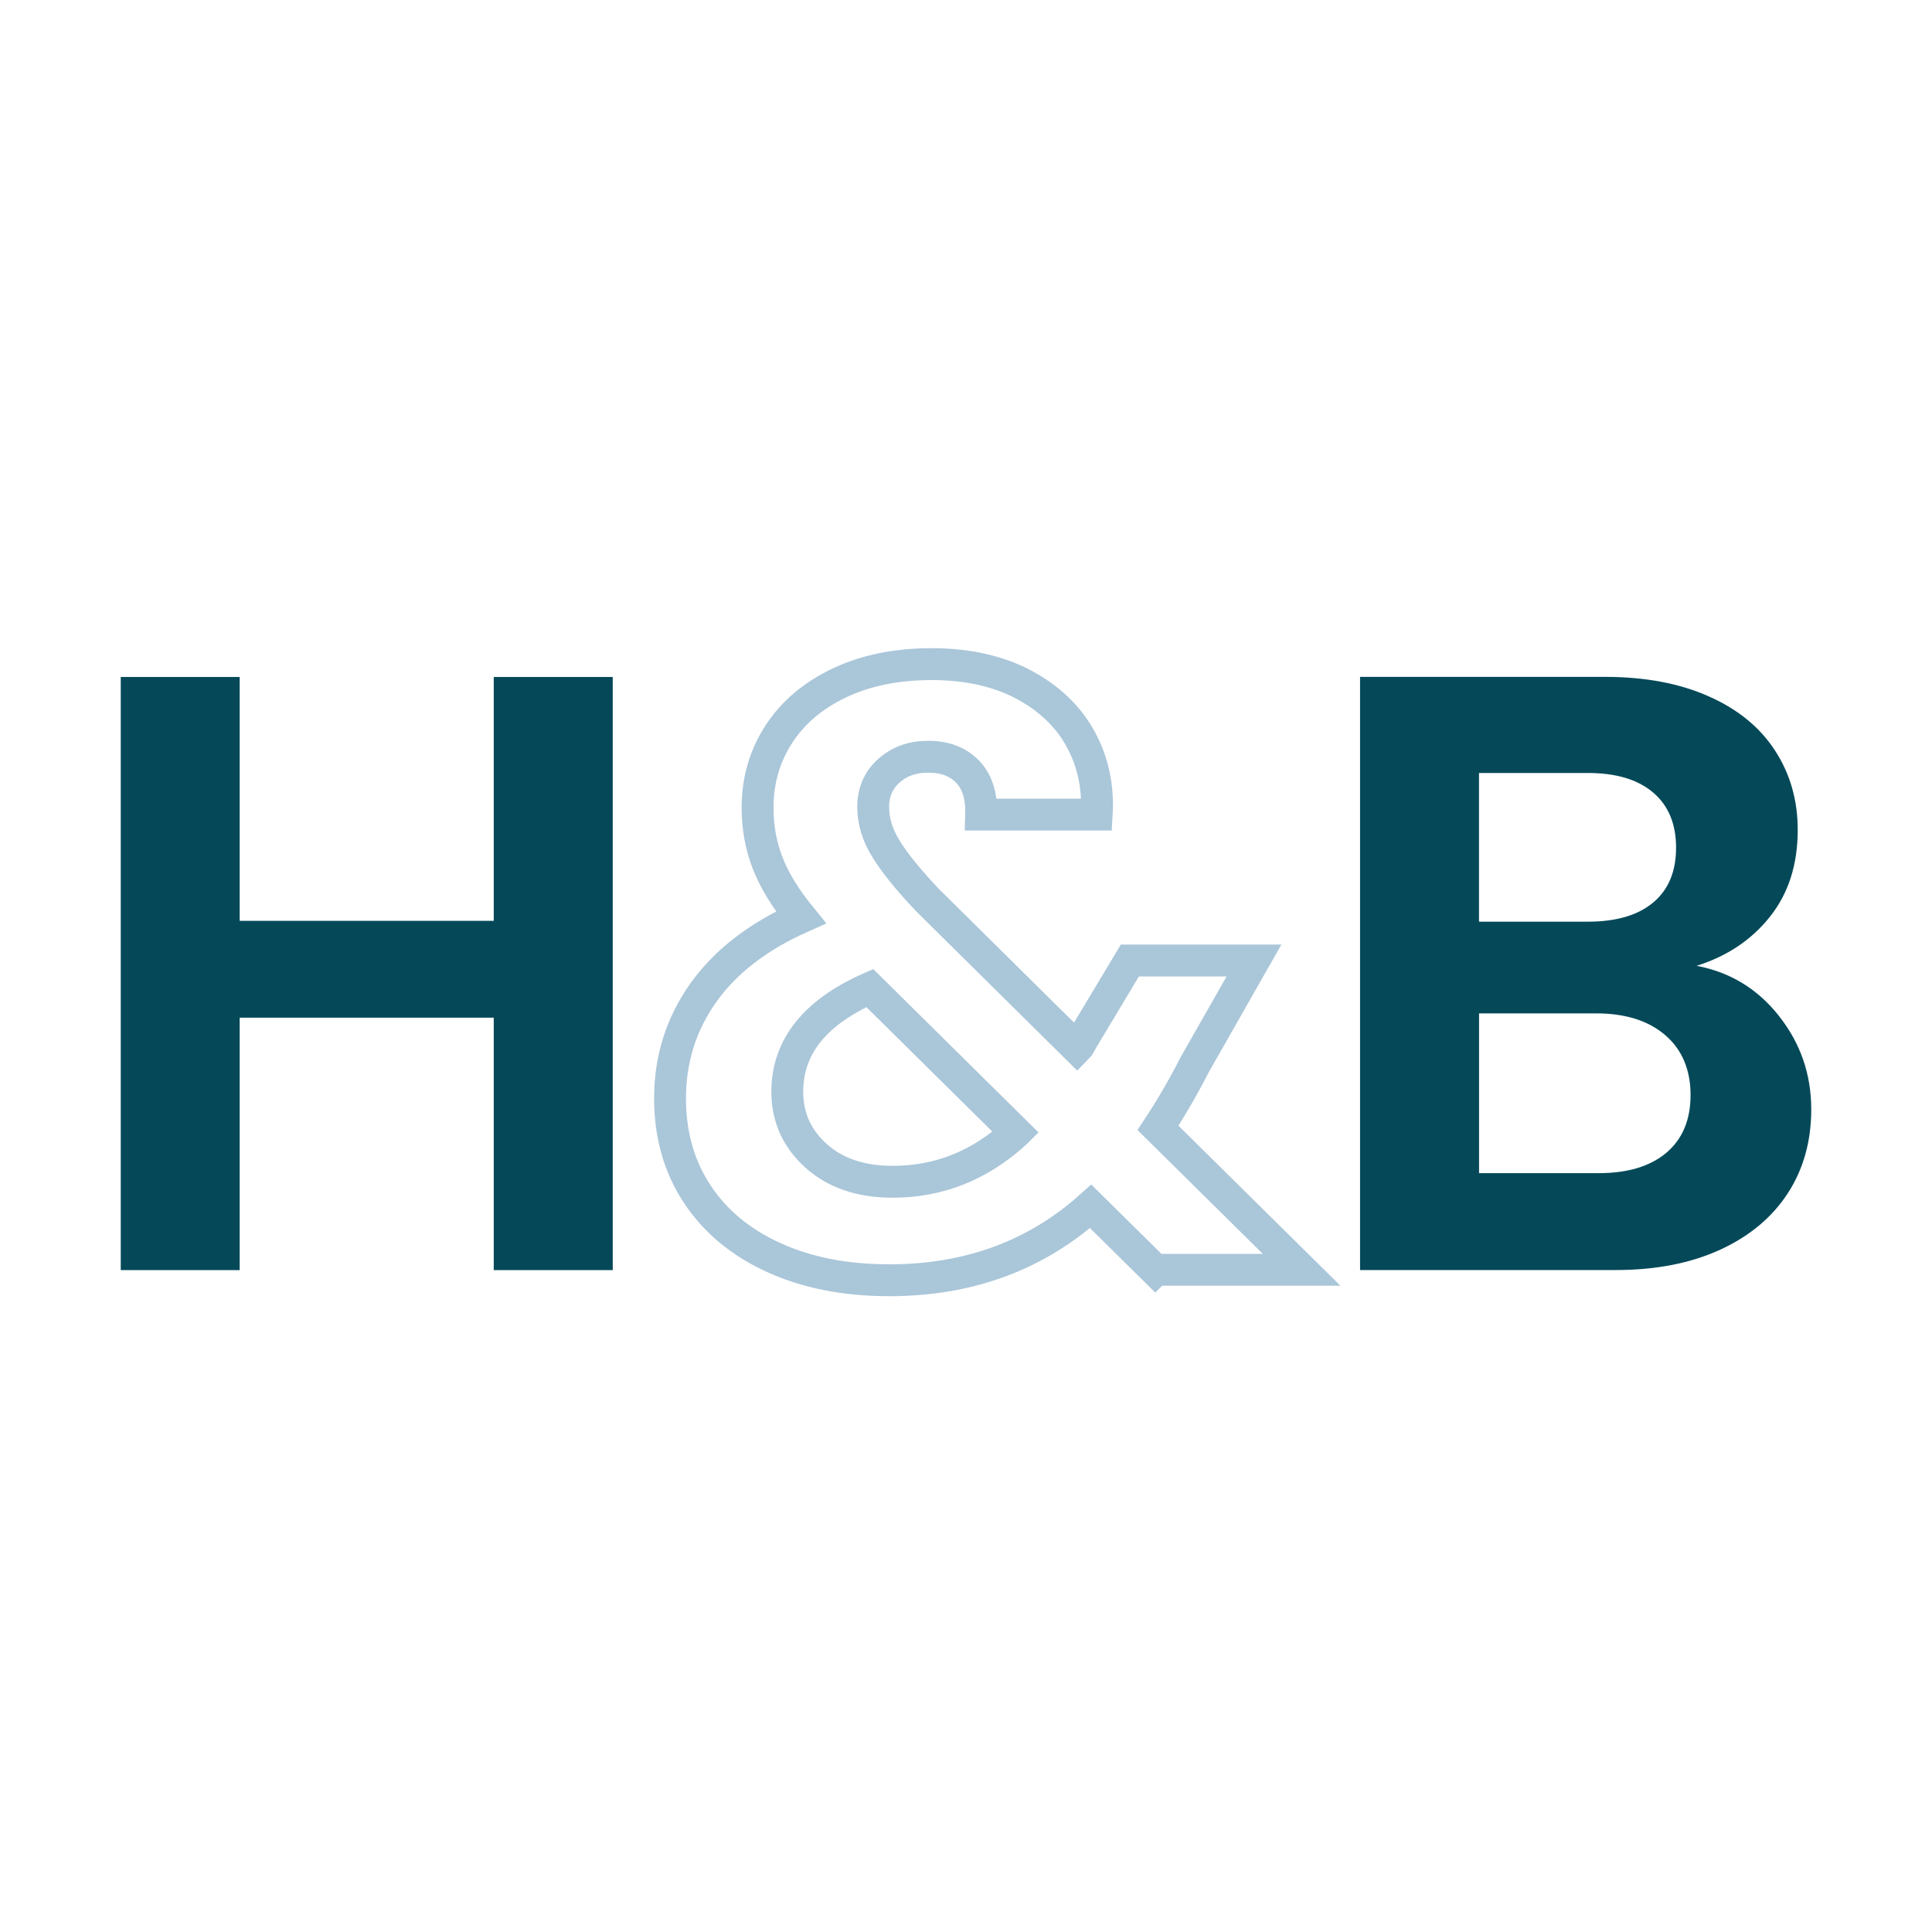
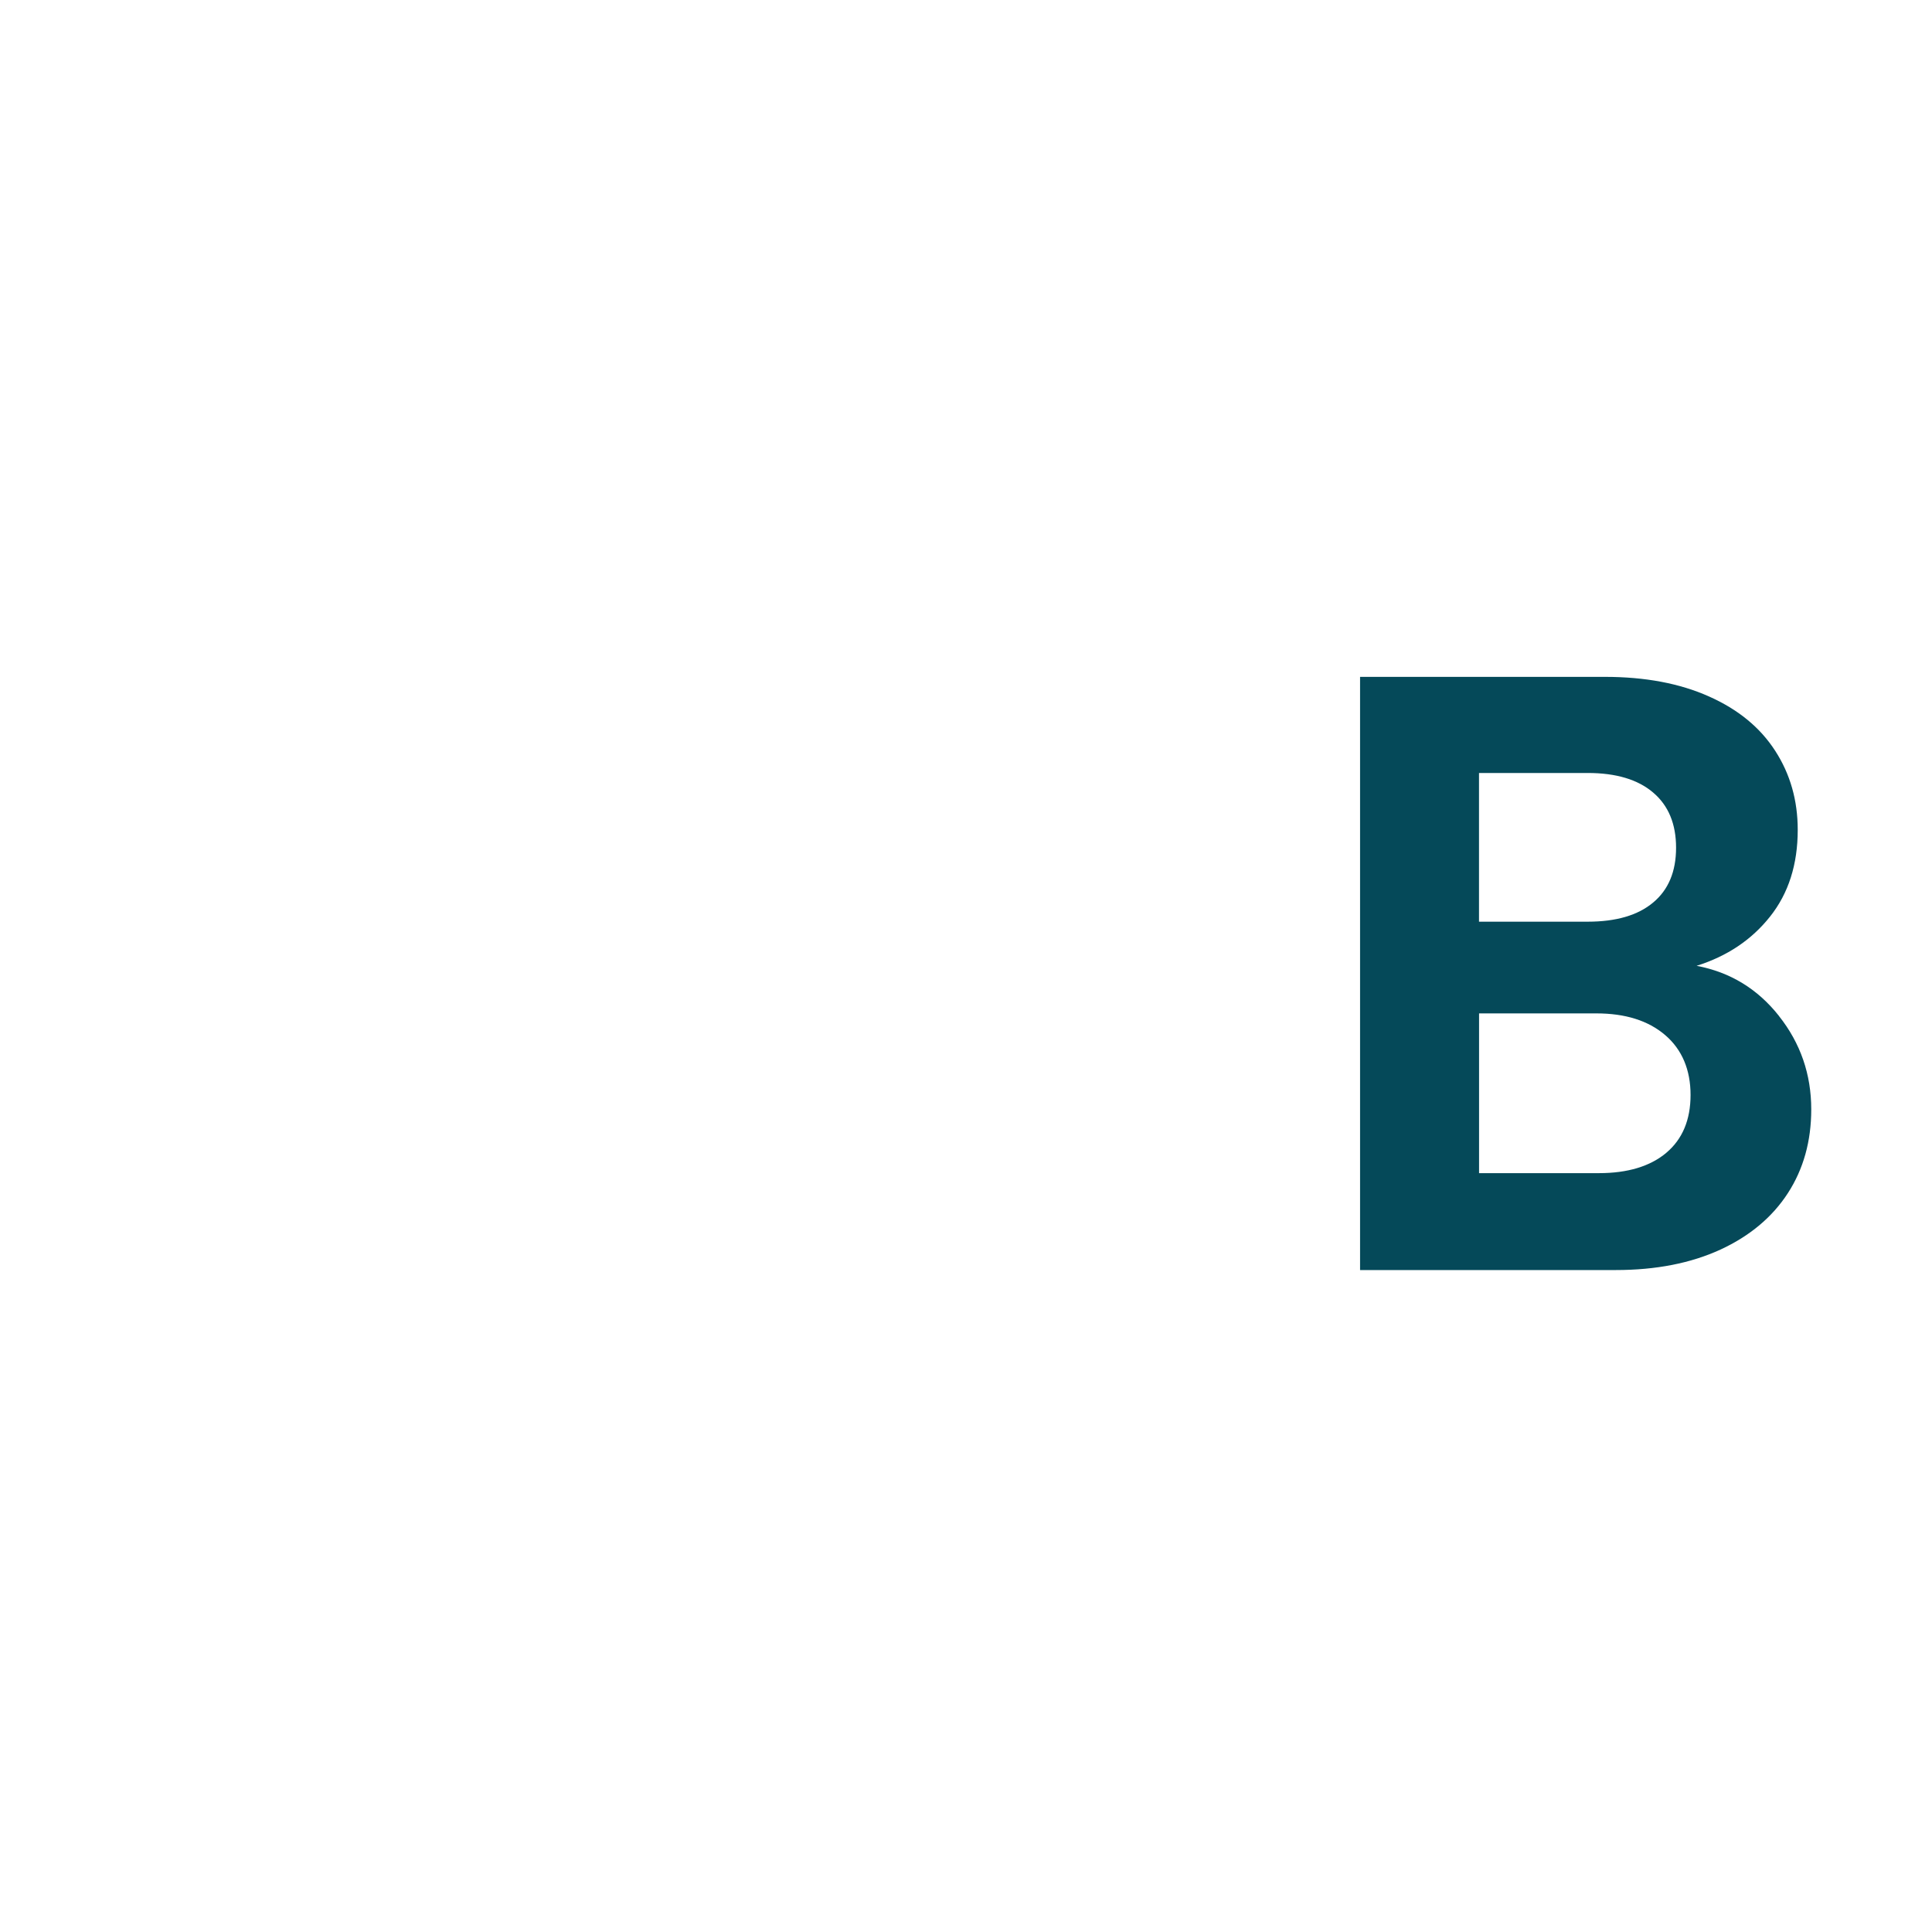
<svg xmlns="http://www.w3.org/2000/svg" width="32" height="32" viewBox="0 0 32 32" fill="none">
-   <path d="M10.149 11.213V21.037H8.178V16.856H3.97V21.037H2V11.213H3.97V15.252H8.178V11.213H10.149Z" fill="#054959" />
-   <path d="M19.134 21.037L18.065 19.981C17.155 20.797 16.043 21.205 14.729 21.205C14.006 21.205 13.371 21.081 12.822 20.832C12.272 20.583 11.848 20.232 11.547 19.776C11.247 19.321 11.098 18.793 11.098 18.192C11.098 17.544 11.281 16.964 11.646 16.447C12.012 15.931 12.551 15.513 13.265 15.194C13.012 14.884 12.828 14.587 12.717 14.3C12.604 14.014 12.548 13.706 12.548 13.379C12.548 12.929 12.665 12.522 12.9 12.161C13.134 11.8 13.47 11.516 13.906 11.31C14.342 11.104 14.851 11 15.433 11C16.015 11 16.531 11.113 16.954 11.338C17.375 11.563 17.691 11.863 17.897 12.239C18.103 12.615 18.193 13.033 18.165 13.492H16.251C16.26 13.182 16.185 12.945 16.026 12.781C15.866 12.616 15.65 12.534 15.378 12.534C15.106 12.534 14.897 12.612 14.723 12.766C14.55 12.921 14.463 13.12 14.463 13.364C14.463 13.608 14.534 13.831 14.675 14.06C14.815 14.29 15.045 14.573 15.365 14.911L17.841 17.36C17.86 17.341 17.874 17.322 17.883 17.303C17.893 17.285 17.902 17.266 17.912 17.247L18.714 15.909H20.77L19.785 17.64C19.598 18.006 19.396 18.354 19.18 18.681L21.559 21.032H19.139L19.134 21.037ZM16.826 18.757L14.406 16.365C13.495 16.769 13.04 17.341 13.04 18.082C13.04 18.505 13.199 18.859 13.518 19.145C13.837 19.431 14.259 19.574 14.784 19.574C15.553 19.574 16.233 19.302 16.825 18.758L16.826 18.757Z" stroke="#AAC6D9" stroke-width="0.528" stroke-miterlimit="10" />
  <path d="M29.465 16.828C29.822 17.278 30 17.795 30 18.375C30 18.901 29.871 19.363 29.613 19.762C29.355 20.16 28.982 20.473 28.494 20.698C28.006 20.922 27.429 21.036 26.763 21.036H22.527V11.211H26.581C27.248 11.211 27.822 11.319 28.305 11.535C28.789 11.75 29.154 12.05 29.403 12.436C29.652 12.821 29.776 13.257 29.776 13.745C29.776 14.317 29.624 14.796 29.318 15.181C29.013 15.566 28.607 15.838 28.101 15.997C28.654 16.101 29.11 16.377 29.466 16.828H29.465ZM24.497 15.266H26.297C26.766 15.266 27.128 15.161 27.381 14.949C27.635 14.738 27.761 14.434 27.761 14.041C27.761 13.648 27.635 13.342 27.381 13.127C27.128 12.911 26.767 12.803 26.297 12.803H24.497V15.267V15.266ZM27.6 19.093C27.866 18.869 28.001 18.549 28.001 18.136C28.001 17.722 27.861 17.383 27.579 17.143C27.298 16.903 26.918 16.785 26.44 16.785H24.498V19.431H26.482C26.96 19.431 27.333 19.318 27.601 19.093H27.6Z" fill="#054959" />
</svg>